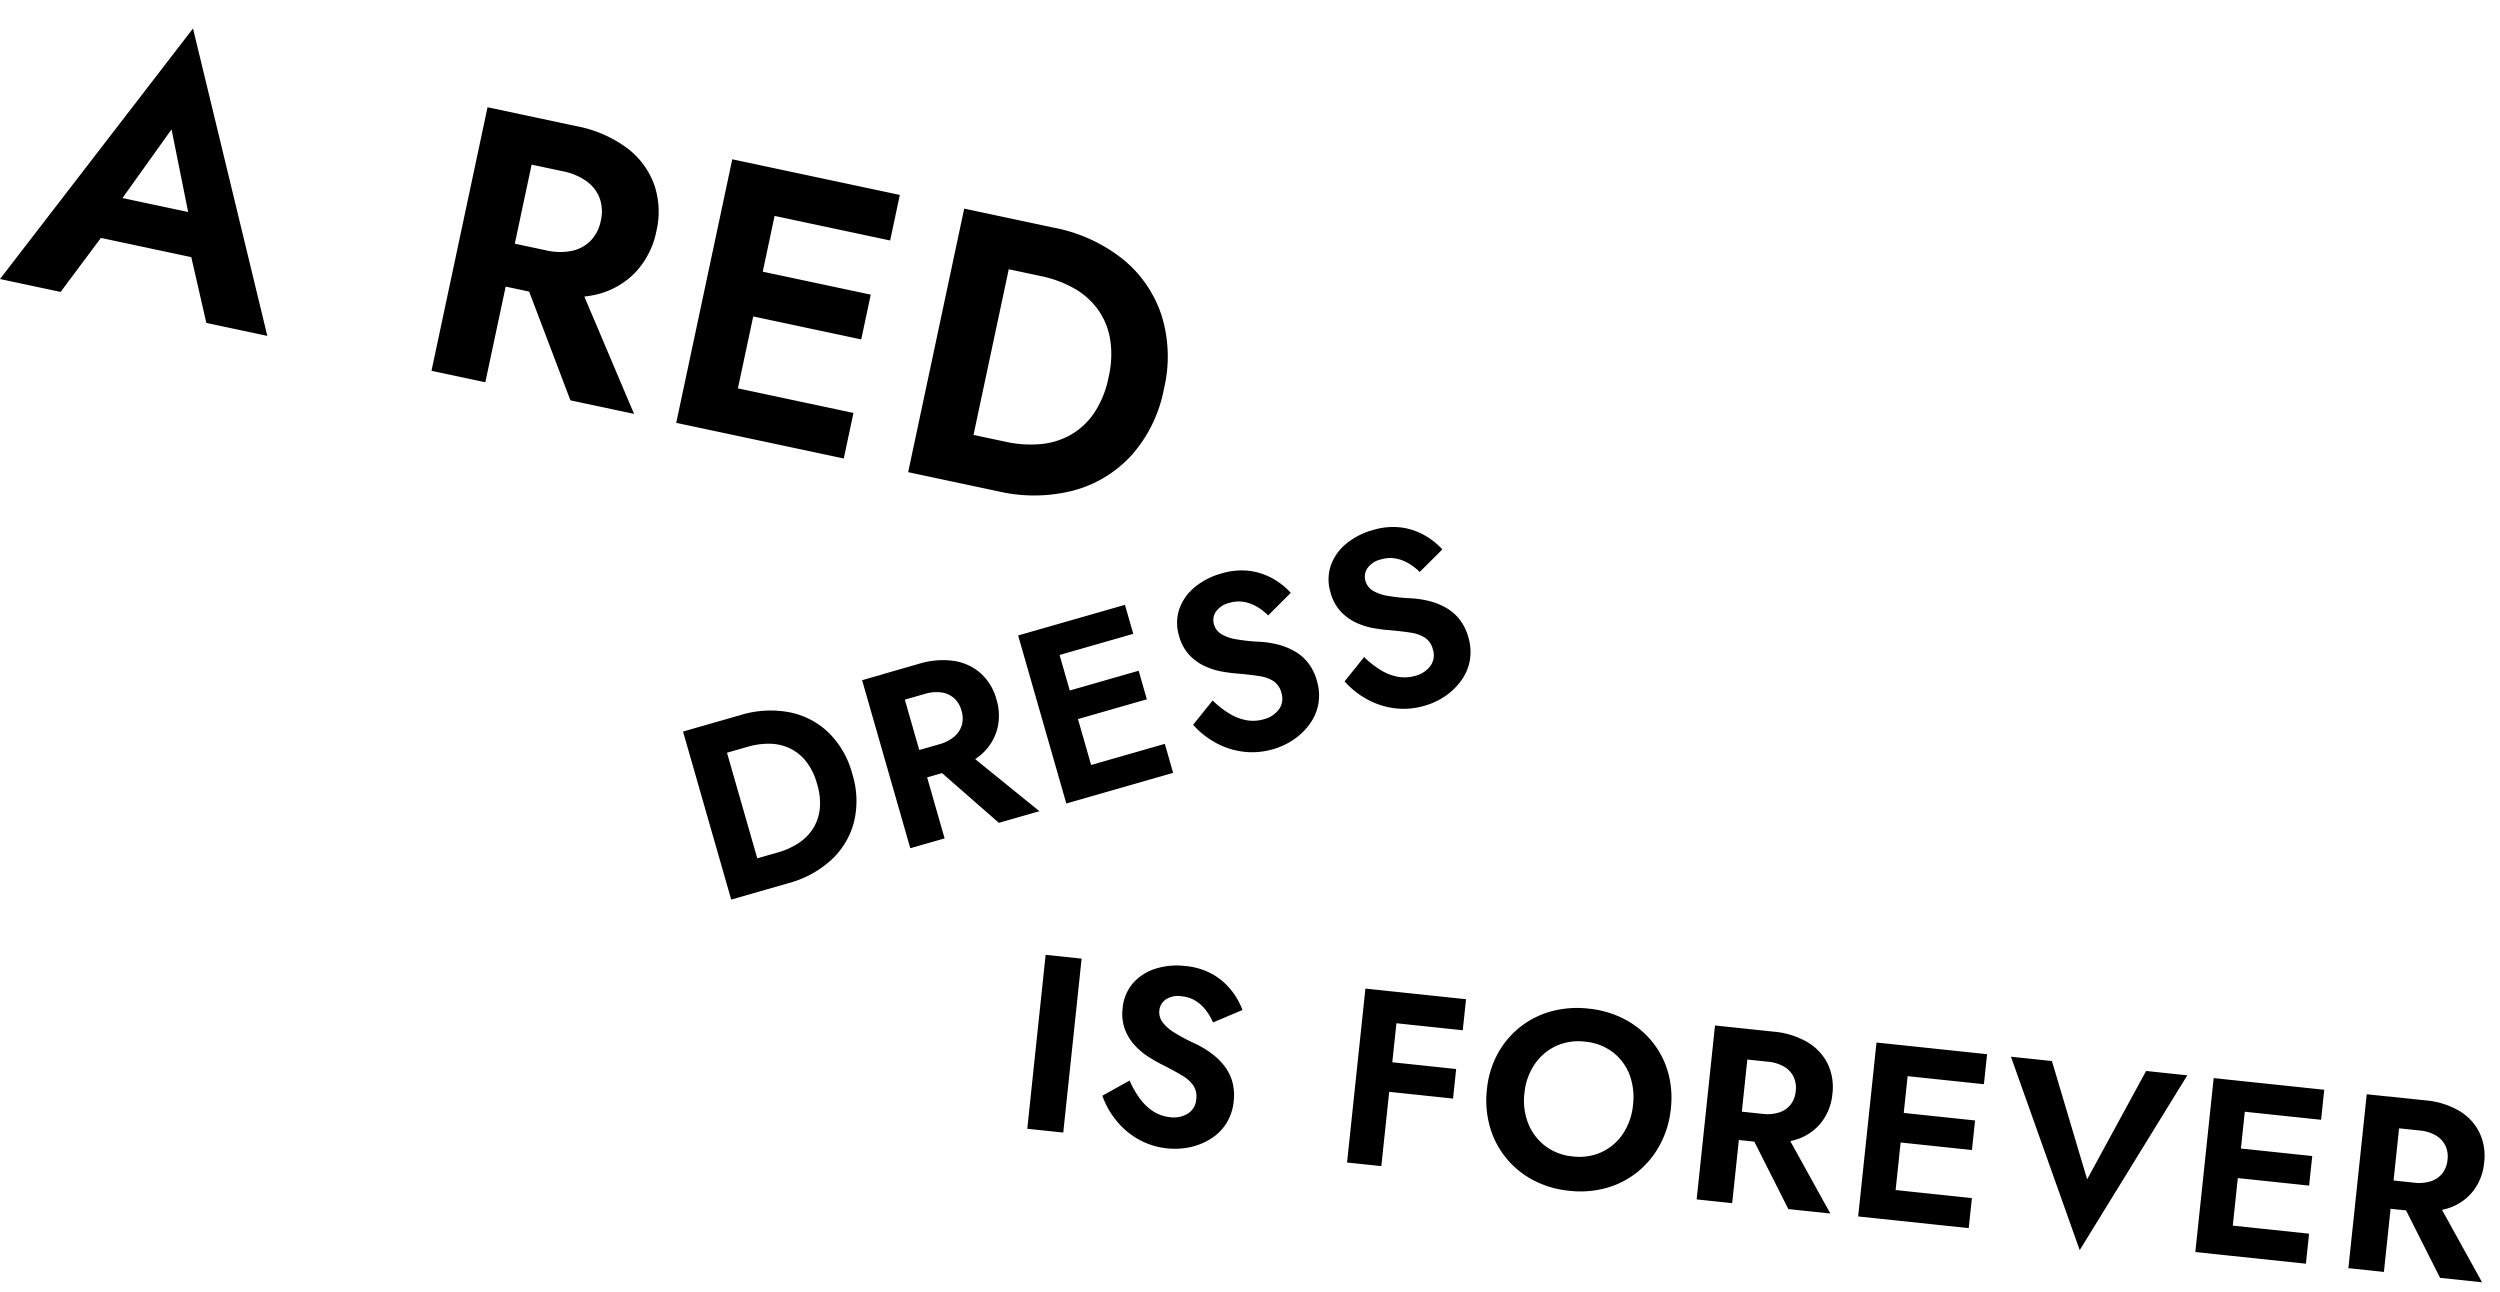
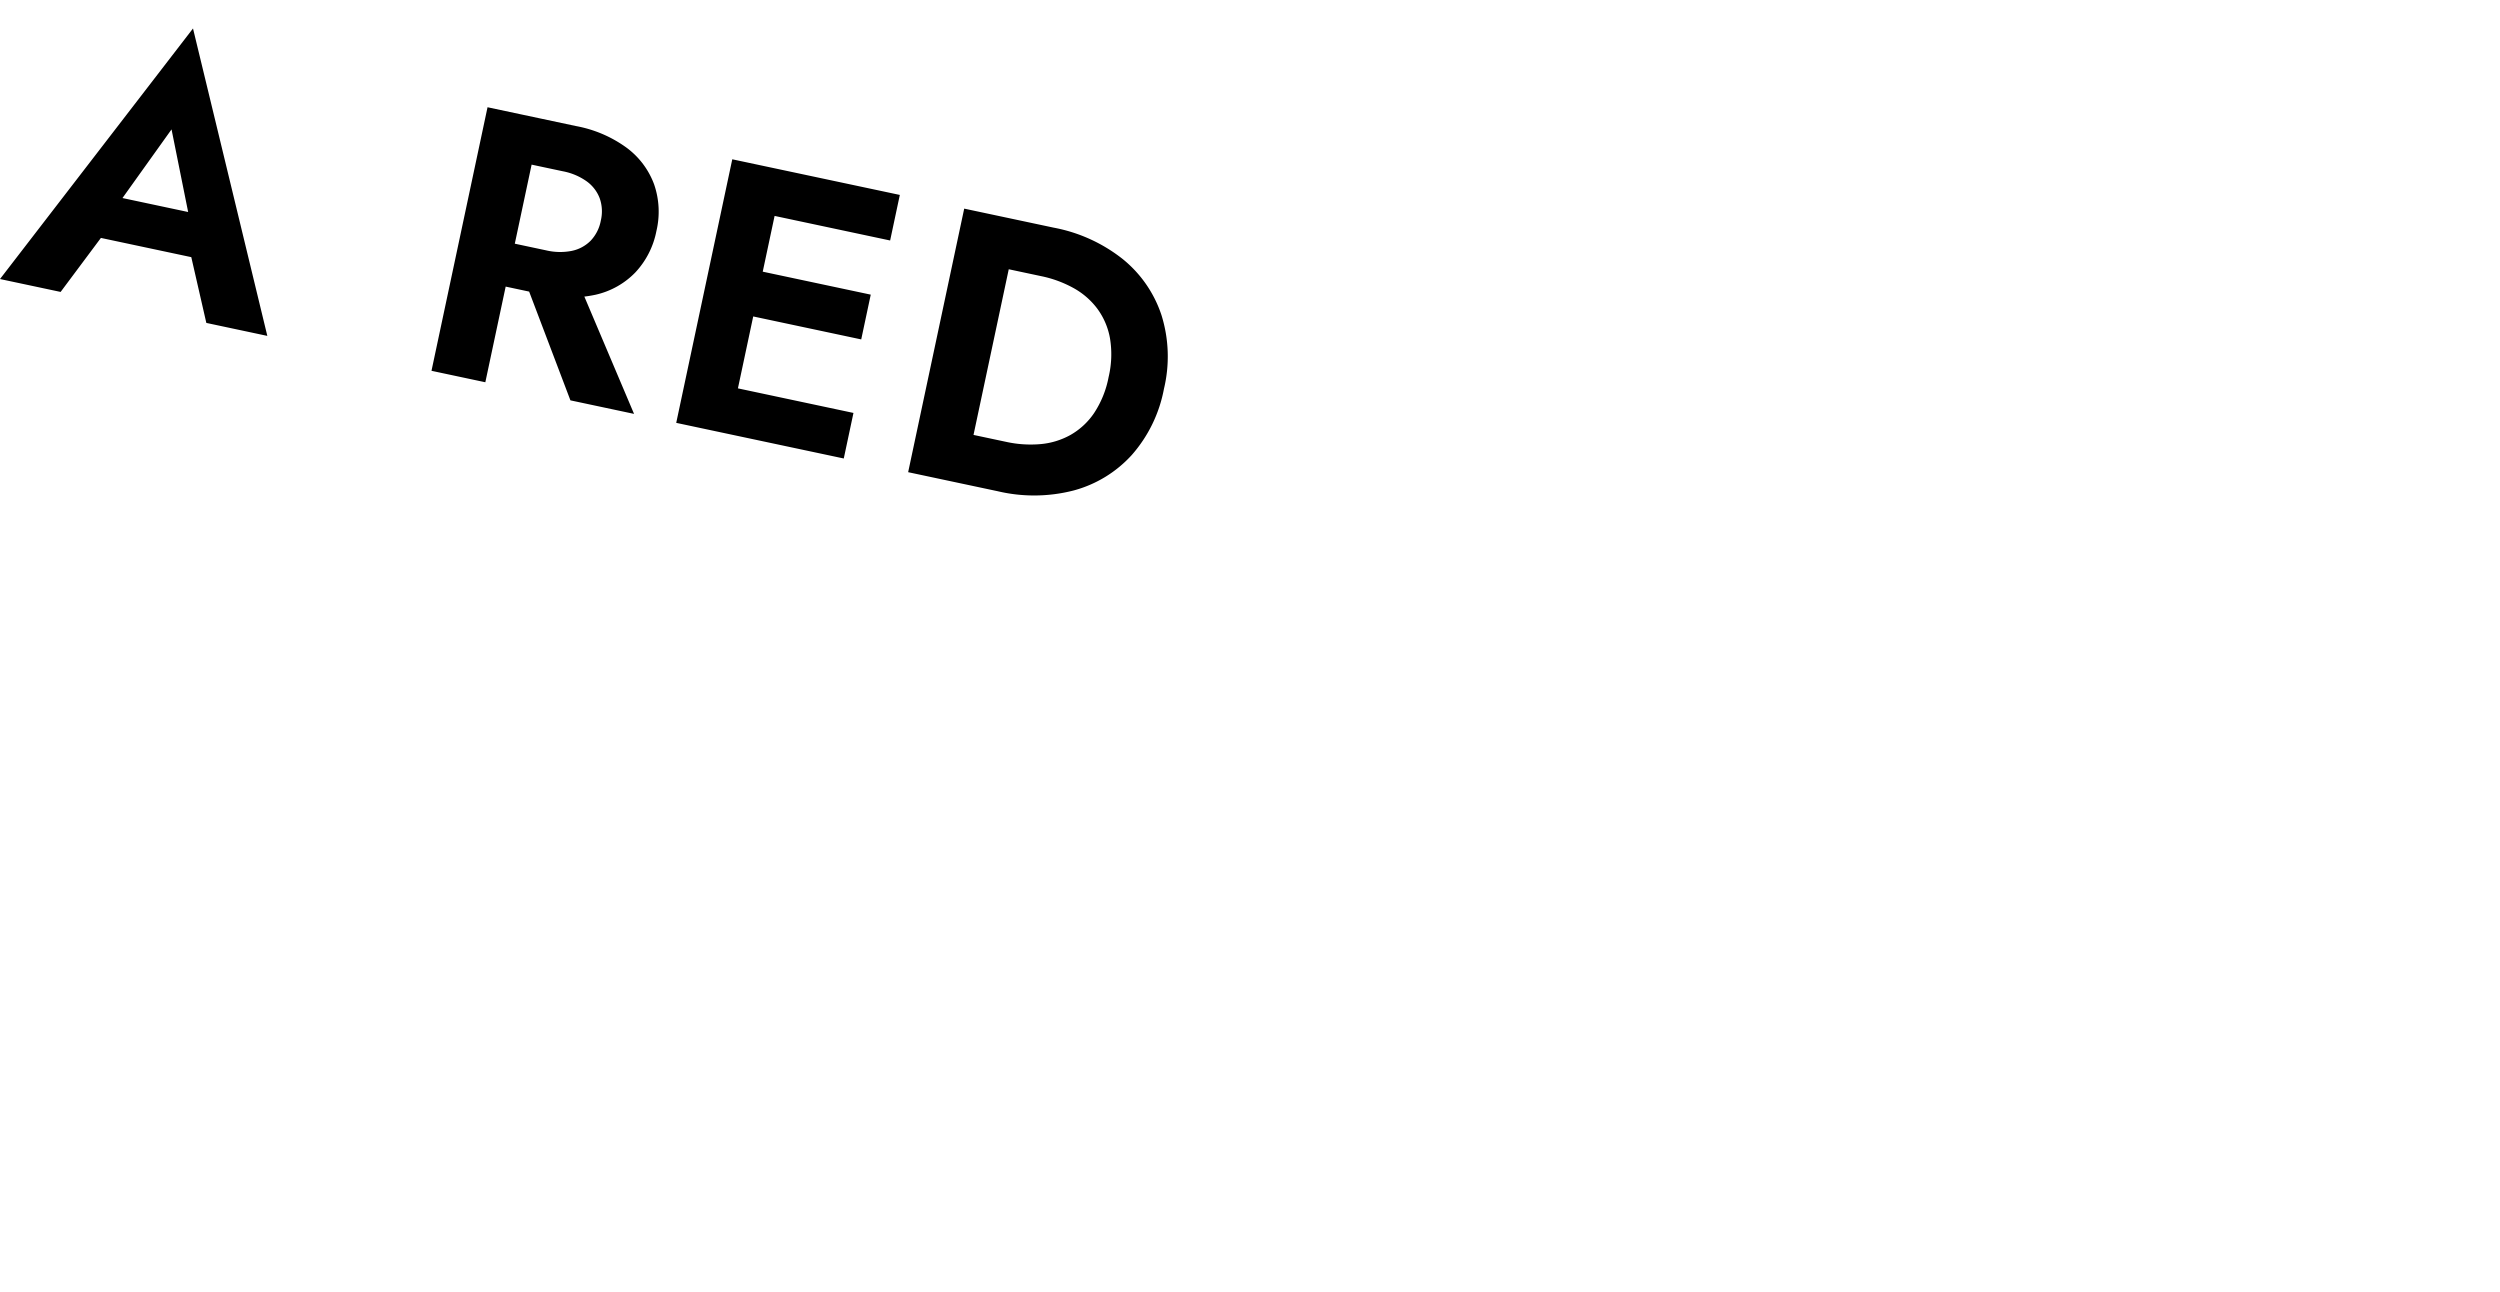
<svg xmlns="http://www.w3.org/2000/svg" width="240.27" height="124.15" viewBox="0 0 240.27 124.15">
  <g transform="translate(-2158.547 -4628.915)">
-     <path d="M1.824-16.8V0h3.5V-16.8ZM7.536,0a9.86,9.86,0,0,0,4.62-1.032A7.53,7.53,0,0,0,15.24-3.948a8.649,8.649,0,0,0,1.1-4.452,8.649,8.649,0,0,0-1.1-4.452,7.53,7.53,0,0,0-3.084-2.916A9.86,9.86,0,0,0,7.536-16.8h-3.5v3.12H7.416a7.122,7.122,0,0,1,2.088.3,4.671,4.671,0,0,1,1.728.948A4.414,4.414,0,0,1,12.4-10.788a6.13,6.13,0,0,1,.42,2.388,6.13,6.13,0,0,1-.42,2.388,4.414,4.414,0,0,1-1.164,1.644A4.671,4.671,0,0,1,9.5-3.42a7.122,7.122,0,0,1-2.088.3H4.032V0ZM23.544-7.824,28.584,0H32.64L27.168-7.824ZM19.728-16.8V0H23.16V-16.8Zm2.088,2.928h3.336a3.775,3.775,0,0,1,1.572.3,2.308,2.308,0,0,1,1.02.864,2.467,2.467,0,0,1,.36,1.356A2.467,2.467,0,0,1,27.744-10a2.308,2.308,0,0,1-1.02.864,3.775,3.775,0,0,1-1.572.3H21.816V-6.1h3.552a7.734,7.734,0,0,0,3.384-.672,4.967,4.967,0,0,0,2.136-1.884,5.236,5.236,0,0,0,.744-2.8,5.219,5.219,0,0,0-.744-2.808,4.994,4.994,0,0,0-2.136-1.872,7.734,7.734,0,0,0-3.384-.672H21.816ZM37.536,0h8.472V-2.9H37.536Zm0-13.9h8.472v-2.9H37.536Zm0,6.408h7.992v-2.856H37.536ZM35.328-16.8V0H38.64V-16.8ZM51.576-5.64,49.128-3.912a7.974,7.974,0,0,0,1.536,2.184,7.348,7.348,0,0,0,2.316,1.6,7.022,7.022,0,0,0,2.868.588,6.9,6.9,0,0,0,2.2-.348A6.193,6.193,0,0,0,59.928-.9a4.718,4.718,0,0,0,1.32-1.62,4.818,4.818,0,0,0,.48-2.184,4.89,4.89,0,0,0-.348-1.908,4.453,4.453,0,0,0-.96-1.44A6.454,6.454,0,0,0,59.052-9.1a9.607,9.607,0,0,0-1.572-.72,17.114,17.114,0,0,1-2.112-.852,4.043,4.043,0,0,1-1.248-.888,1.61,1.61,0,0,1-.408-1.092,1.447,1.447,0,0,1,.5-1.092,2.153,2.153,0,0,1,1.512-.468,3.018,3.018,0,0,1,1.368.3,3.825,3.825,0,0,1,1.068.792,5.419,5.419,0,0,1,.8,1.092l2.688-1.488a6.952,6.952,0,0,0-1.212-1.716A6.24,6.24,0,0,0,58.5-16.6a6.54,6.54,0,0,0-2.772-.54,6.828,6.828,0,0,0-2.82.564,4.733,4.733,0,0,0-1.992,1.608,4.216,4.216,0,0,0-.732,2.484,4.3,4.3,0,0,0,.456,2.052,4.869,4.869,0,0,0,1.152,1.44,6.86,6.86,0,0,0,1.476.96q.78.372,1.38.588,1.128.432,1.908.8a3.387,3.387,0,0,1,1.176.852,1.935,1.935,0,0,1,.4,1.272,1.758,1.758,0,0,1-.648,1.44,2.575,2.575,0,0,1-1.68.528,3.651,3.651,0,0,1-1.656-.384,4.824,4.824,0,0,1-1.4-1.08A8.859,8.859,0,0,1,51.576-5.64Zm15.144,0L64.272-3.912a7.974,7.974,0,0,0,1.536,2.184,7.348,7.348,0,0,0,2.316,1.6,7.022,7.022,0,0,0,2.868.588,6.9,6.9,0,0,0,2.2-.348A6.194,6.194,0,0,0,75.072-.9a4.718,4.718,0,0,0,1.32-1.62,4.818,4.818,0,0,0,.48-2.184,4.891,4.891,0,0,0-.348-1.908,4.454,4.454,0,0,0-.96-1.44A6.454,6.454,0,0,0,74.2-9.1a9.607,9.607,0,0,0-1.572-.72,17.114,17.114,0,0,1-2.112-.852,4.043,4.043,0,0,1-1.248-.888,1.61,1.61,0,0,1-.408-1.092,1.447,1.447,0,0,1,.5-1.092,2.153,2.153,0,0,1,1.512-.468,3.018,3.018,0,0,1,1.368.3,3.825,3.825,0,0,1,1.068.792,5.419,5.419,0,0,1,.8,1.092L76.8-13.512a6.952,6.952,0,0,0-1.212-1.716A6.24,6.24,0,0,0,73.644-16.6a6.54,6.54,0,0,0-2.772-.54,6.828,6.828,0,0,0-2.82.564,4.733,4.733,0,0,0-1.992,1.608,4.216,4.216,0,0,0-.732,2.484,4.3,4.3,0,0,0,.456,2.052,4.869,4.869,0,0,0,1.152,1.44,6.859,6.859,0,0,0,1.476.96q.78.372,1.38.588,1.128.432,1.908.8a3.387,3.387,0,0,1,1.176.852,1.935,1.935,0,0,1,.4,1.272,1.758,1.758,0,0,1-.648,1.44,2.575,2.575,0,0,1-1.68.528,3.651,3.651,0,0,1-1.656-.384,4.824,4.824,0,0,1-1.4-1.08A8.858,8.858,0,0,1,66.72-5.64Z" transform="translate(2227.069 4715.875) rotate(-16)" />
    <path d="M6.4-5.883h13.69l-.629-4.181H7.03ZM13.172-17.5,17.057-8.51l-.074,1.332L20.313,0h5.994L13.172-27.417.037,0H5.994L9.4-7.4,9.287-8.584Zm35.15,5.439L56.092,0h6.253L53.909-12.062ZM42.439-25.9V0H47.73V-25.9Zm3.219,4.514H50.8a5.82,5.82,0,0,1,2.424.462A3.559,3.559,0,0,1,54.8-19.591a3.8,3.8,0,0,1,.555,2.09,3.8,3.8,0,0,1-.555,2.09,3.559,3.559,0,0,1-1.573,1.332,5.82,5.82,0,0,1-2.424.462H45.658V-9.4h5.476a11.923,11.923,0,0,0,5.217-1.036,7.658,7.658,0,0,0,3.293-2.9,8.072,8.072,0,0,0,1.147-4.311,8.046,8.046,0,0,0-1.147-4.329,7.7,7.7,0,0,0-3.293-2.886A11.923,11.923,0,0,0,51.134-25.9H45.658ZM69.893,0H82.954V-4.477H69.893Zm0-21.423H82.954V-25.9H69.893Zm0,9.879H82.214v-4.4H69.893ZM66.489-25.9V0H71.6V-25.9Zm22.792,0V0h5.4V-25.9ZM98.087,0a15.2,15.2,0,0,0,7.122-1.591,11.608,11.608,0,0,0,4.755-4.5,13.334,13.334,0,0,0,1.7-6.864,13.334,13.334,0,0,0-1.7-6.864,11.608,11.608,0,0,0-4.755-4.5A15.2,15.2,0,0,0,98.087-25.9h-5.4v4.81H97.9a10.98,10.98,0,0,1,3.219.463,7.2,7.2,0,0,1,2.664,1.462,6.8,6.8,0,0,1,1.794,2.535,9.45,9.45,0,0,1,.648,3.681,9.45,9.45,0,0,1-.648,3.681,6.8,6.8,0,0,1-1.794,2.535,7.2,7.2,0,0,1-2.664,1.461A10.98,10.98,0,0,1,97.9-4.81H92.685V0Z" transform="matrix(0.978, 0.208, -0.208, 0.978, 2158.511, 4655.725)" />
-     <path d="M1.824-16.8V0H5.3V-16.8ZM11.112-5.64,8.664-3.912A7.974,7.974,0,0,0,10.2-1.728a7.348,7.348,0,0,0,2.316,1.6,7.022,7.022,0,0,0,2.868.588,6.9,6.9,0,0,0,2.2-.348A6.193,6.193,0,0,0,19.464-.9a4.718,4.718,0,0,0,1.32-1.62,4.818,4.818,0,0,0,.48-2.184,4.89,4.89,0,0,0-.348-1.908,4.454,4.454,0,0,0-.96-1.44A6.454,6.454,0,0,0,18.588-9.1a9.607,9.607,0,0,0-1.572-.72,17.114,17.114,0,0,1-2.112-.852,4.043,4.043,0,0,1-1.248-.888,1.61,1.61,0,0,1-.408-1.092,1.447,1.447,0,0,1,.5-1.092,2.153,2.153,0,0,1,1.512-.468,3.018,3.018,0,0,1,1.368.3,3.825,3.825,0,0,1,1.068.792,5.419,5.419,0,0,1,.8,1.092l2.688-1.488a6.952,6.952,0,0,0-1.212-1.716A6.24,6.24,0,0,0,18.036-16.6a6.54,6.54,0,0,0-2.772-.54,6.828,6.828,0,0,0-2.82.564,4.733,4.733,0,0,0-1.992,1.608A4.216,4.216,0,0,0,9.72-12.48a4.3,4.3,0,0,0,.456,2.052,4.869,4.869,0,0,0,1.152,1.44,6.86,6.86,0,0,0,1.476.96q.78.372,1.38.588,1.128.432,1.908.8a3.387,3.387,0,0,1,1.176.852,1.935,1.935,0,0,1,.4,1.272,1.758,1.758,0,0,1-.648,1.44,2.575,2.575,0,0,1-1.68.528,3.651,3.651,0,0,1-1.656-.384,4.824,4.824,0,0,1-1.4-1.08A8.858,8.858,0,0,1,11.112-5.64ZM34.92-13.8h7.512v-3H34.92Zm0,6.624h7.272v-2.856H34.92ZM32.712-16.8V0h3.312V-16.8ZM48.96-8.4a5.929,5.929,0,0,1,.672-2.856,5.091,5.091,0,0,1,1.848-1.968,5.134,5.134,0,0,1,2.736-.72,5.18,5.18,0,0,1,2.76.72A4.918,4.918,0,0,1,58.8-11.256,6.108,6.108,0,0,1,59.448-8.4a6.017,6.017,0,0,1-.66,2.856,5,5,0,0,1-1.836,1.968,5.134,5.134,0,0,1-2.736.72,5.134,5.134,0,0,1-2.736-.72,5.091,5.091,0,0,1-1.848-1.968A5.929,5.929,0,0,1,48.96-8.4Zm-3.624,0a9.381,9.381,0,0,0,.648,3.516,8.3,8.3,0,0,0,1.848,2.82A8.451,8.451,0,0,0,50.652-.2a9.36,9.36,0,0,0,3.564.66A9.36,9.36,0,0,0,57.78-.2a8.321,8.321,0,0,0,2.808-1.86,8.543,8.543,0,0,0,1.848-2.82A9.23,9.23,0,0,0,63.1-8.4a9.114,9.114,0,0,0-.66-3.516,8.164,8.164,0,0,0-1.872-2.772,8.489,8.489,0,0,0-2.82-1.812,9.51,9.51,0,0,0-3.528-.636A9.537,9.537,0,0,0,50.7-16.5a8.33,8.33,0,0,0-2.82,1.812,8.4,8.4,0,0,0-1.872,2.772A8.971,8.971,0,0,0,45.336-8.4Zm24.96.576L75.336,0h4.056L73.92-7.824ZM66.48-16.8V0h3.432V-16.8Zm2.088,2.928H71.9a3.775,3.775,0,0,1,1.572.3,2.308,2.308,0,0,1,1.02.864,2.467,2.467,0,0,1,.36,1.356A2.467,2.467,0,0,1,74.5-10a2.308,2.308,0,0,1-1.02.864,3.775,3.775,0,0,1-1.572.3H68.568V-6.1H72.12A7.734,7.734,0,0,0,75.5-6.768,4.967,4.967,0,0,0,77.64-8.652a5.236,5.236,0,0,0,.744-2.8,5.219,5.219,0,0,0-.744-2.808A4.994,4.994,0,0,0,75.5-16.128,7.734,7.734,0,0,0,72.12-16.8H68.568ZM84.288,0H92.76V-2.9H84.288Zm0-13.9H92.76v-2.9H84.288Zm0,6.408H92.28v-2.856H84.288ZM82.08-16.8V0h3.312V-16.8Zm21.5,10.944L99.024-16.8h-3.96L103.584.984,112.1-16.8H108.12ZM116.856,0h8.472V-2.9h-8.472Zm0-13.9h8.472v-2.9h-8.472Zm0,6.408h7.992v-2.856h-7.992ZM114.648-16.8V0h3.312V-16.8Zm18.6,8.976L138.288,0h4.056l-5.472-7.824ZM129.432-16.8V0h3.432V-16.8Zm2.088,2.928h3.336a3.775,3.775,0,0,1,1.572.3,2.308,2.308,0,0,1,1.02.864,2.467,2.467,0,0,1,.36,1.356,2.467,2.467,0,0,1-.36,1.356,2.308,2.308,0,0,1-1.02.864,3.775,3.775,0,0,1-1.572.3H131.52V-6.1h3.552a7.734,7.734,0,0,0,3.384-.672,4.967,4.967,0,0,0,2.136-1.884,5.236,5.236,0,0,0,.744-2.8,5.219,5.219,0,0,0-.744-2.808,4.994,4.994,0,0,0-2.136-1.872,7.734,7.734,0,0,0-3.384-.672H131.52Z" transform="matrix(0.995, 0.105, -0.105, 0.995, 2255.461, 4737.207)" />
  </g>
</svg>